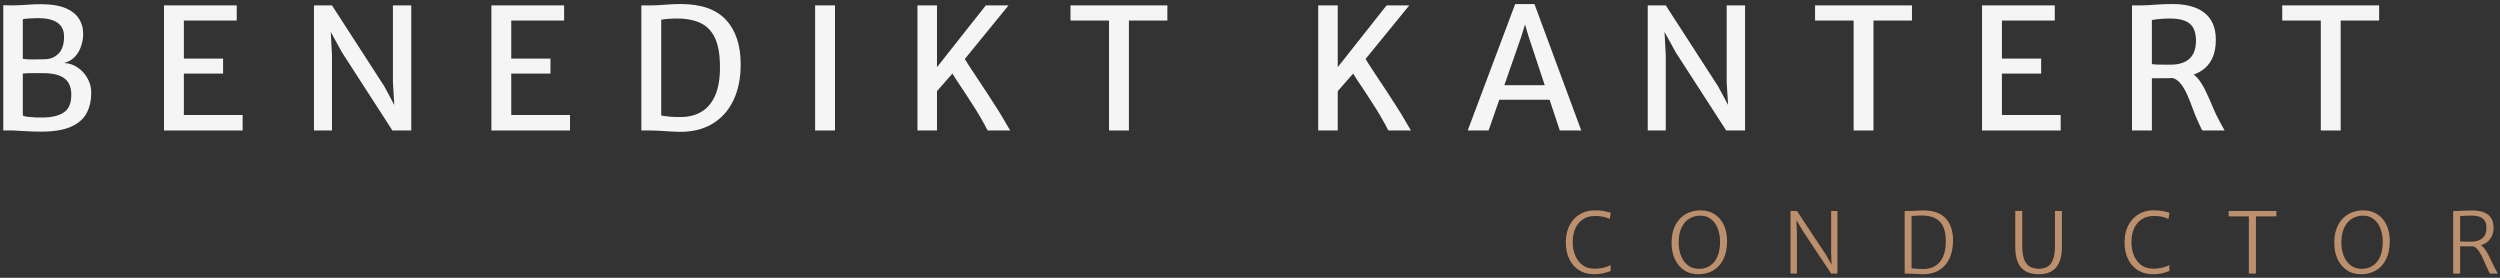
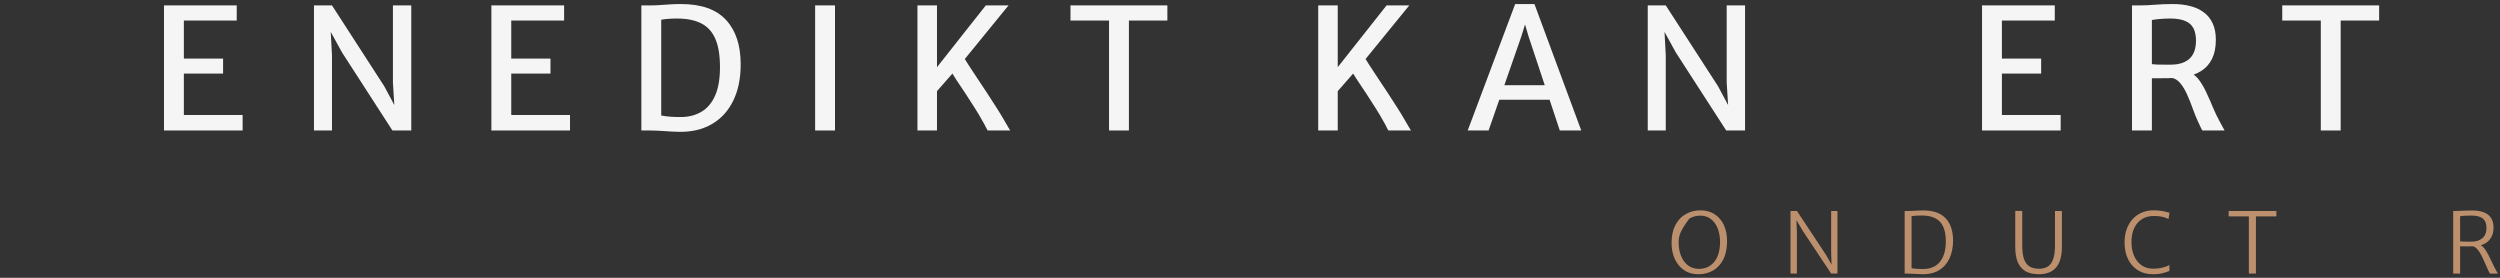
<svg xmlns="http://www.w3.org/2000/svg" width="594" height="66" viewBox="0 0 594 66" fill="none">
  <rect x="0" y="0" width="594" height="66" fill="#333333" stroke="none" />
  <path d="M584.523 65H582.883V50.14C582.883 50.14 582.956 50.14 583.103 50.14C583.249 50.133 583.399 50.13 583.553 50.13C583.713 50.123 583.809 50.12 583.843 50.12C584.316 50.12 584.859 50.1 585.473 50.06C586.093 50.02 586.723 50 587.363 50C588.116 50 588.803 50.073 589.423 50.22C590.049 50.367 590.589 50.6 591.043 50.92C591.496 51.24 591.846 51.663 592.093 52.19C592.339 52.71 592.463 53.347 592.463 54.1C592.463 54.953 592.299 55.683 591.973 56.29C591.653 56.897 591.206 57.38 590.633 57.74C590.059 58.093 589.396 58.32 588.643 58.42C588.323 58.467 587.969 58.5 587.583 58.52C587.196 58.533 586.753 58.54 586.253 58.54C585.753 58.533 585.176 58.527 584.523 58.52V65ZM584.523 57.36C584.683 57.373 584.946 57.387 585.313 57.4C585.686 57.407 586.063 57.413 586.443 57.42C586.823 57.42 587.109 57.42 587.303 57.42C588.343 57.407 589.179 57.133 589.813 56.6C590.453 56.067 590.776 55.26 590.783 54.18C590.783 53.473 590.653 52.903 590.393 52.47C590.133 52.037 589.729 51.72 589.183 51.52C588.643 51.32 587.949 51.22 587.103 51.22C586.663 51.22 586.196 51.233 585.703 51.26C585.216 51.28 584.823 51.32 584.523 51.38V57.36ZM591.623 65C591.543 64.9 591.469 64.78 591.403 64.64C591.336 64.5 591.236 64.287 591.103 64C590.883 63.547 590.646 63.02 590.393 62.42C590.146 61.82 589.873 61.233 589.573 60.66C589.279 60.08 588.953 59.587 588.593 59.18C588.233 58.773 587.836 58.54 587.403 58.48L588.083 57.98L589.083 58.1C589.496 58.227 589.879 58.513 590.233 58.96C590.593 59.407 590.926 59.933 591.233 60.54C591.546 61.14 591.843 61.75 592.123 62.37C592.403 62.983 592.676 63.527 592.943 64C593.043 64.187 593.139 64.367 593.233 64.54C593.326 64.707 593.416 64.86 593.503 65H591.623Z" fill="#BD906D" />
-   <path d="M561.167 65.157C559.8 65.183 558.624 64.87 557.637 64.217C556.65 63.557 555.894 62.647 555.367 61.487C554.847 60.32 554.6 58.99 554.627 57.497C554.66 55.843 554.984 54.46 555.597 53.347C556.217 52.233 557.037 51.397 558.057 50.837C559.077 50.27 560.214 49.983 561.467 49.977C562.774 49.97 563.907 50.28 564.867 50.907C565.834 51.533 566.574 52.417 567.087 53.557C567.6 54.69 567.84 56.017 567.807 57.537C567.774 59.183 567.467 60.57 566.887 61.697C566.307 62.817 565.52 63.667 564.527 64.247C563.54 64.827 562.42 65.13 561.167 65.157ZM561.207 63.877C562.68 63.863 563.867 63.31 564.767 62.217C565.667 61.123 566.127 59.537 566.147 57.457C566.147 56.317 565.967 55.277 565.607 54.337C565.254 53.39 564.724 52.637 564.017 52.077C563.317 51.51 562.447 51.23 561.407 51.237C560.454 51.243 559.594 51.483 558.827 51.957C558.06 52.423 557.45 53.127 556.997 54.067C556.544 55.007 556.314 56.183 556.307 57.597C556.3 58.73 556.48 59.773 556.847 60.727C557.214 61.68 557.76 62.447 558.487 63.027C559.22 63.6 560.127 63.883 561.207 63.877Z" fill="#BD906D" />
  <path d="M534.327 64.993V51.413H529.527V50.133H540.867V51.413H536.007V64.993H534.327Z" fill="#BD906D" />
  <path d="M504.797 57.637C504.797 56.403 504.974 55.313 505.327 54.367C505.687 53.413 506.177 52.613 506.797 51.967C507.424 51.313 508.147 50.82 508.967 50.487C509.794 50.147 510.67 49.977 511.597 49.977C512.35 49.977 512.977 50.017 513.477 50.097C513.977 50.17 514.384 50.253 514.697 50.347C515.017 50.433 515.277 50.497 515.477 50.537L515.237 52.017C515.09 51.963 514.88 51.88 514.607 51.767C514.34 51.653 513.97 51.55 513.497 51.457C513.03 51.363 512.424 51.317 511.677 51.317C510.65 51.317 509.744 51.56 508.957 52.047C508.17 52.527 507.554 53.23 507.107 54.157C506.66 55.077 506.437 56.197 506.437 57.517C506.437 58.723 506.64 59.803 507.047 60.757C507.454 61.71 508.04 62.463 508.807 63.017C509.58 63.563 510.51 63.837 511.597 63.837C512.21 63.837 512.774 63.79 513.287 63.697C513.807 63.597 514.25 63.48 514.617 63.347C514.99 63.207 515.264 63.077 515.437 62.957L515.457 64.377C515.164 64.47 514.847 64.58 514.507 64.707C514.174 64.827 513.767 64.93 513.287 65.017C512.814 65.11 512.224 65.157 511.517 65.157C510.157 65.157 508.974 64.843 507.967 64.217C506.96 63.583 506.18 62.703 505.627 61.577C505.074 60.45 504.797 59.137 504.797 57.637Z" fill="#BD906D" />
  <path d="M484.424 65.157C483.118 65.157 482.051 64.91 481.224 64.417C480.404 63.924 479.798 63.2 479.404 62.247C479.018 61.287 478.824 60.111 478.824 58.717V50.117H480.484V58.317C480.484 59.757 480.641 60.88 480.954 61.687C481.274 62.487 481.731 63.05 482.324 63.377C482.924 63.697 483.644 63.857 484.484 63.857C485.264 63.857 485.938 63.691 486.504 63.357C487.071 63.024 487.504 62.457 487.804 61.657C488.111 60.85 488.264 59.737 488.264 58.317V50.137H489.904V58.697C489.904 60.837 489.448 62.45 488.534 63.537C487.628 64.617 486.258 65.157 484.424 65.157Z" fill="#BD906D" />
  <path d="M452.547 65V50.14C452.58 50.14 452.684 50.14 452.857 50.14C453.03 50.14 453.204 50.14 453.377 50.14C453.557 50.133 453.667 50.127 453.707 50.12C454.02 50.12 454.357 50.11 454.717 50.09C455.084 50.07 455.46 50.05 455.847 50.03C456.234 50.01 456.62 50 457.007 50C459.367 50 461.13 50.627 462.297 51.88C463.464 53.133 464.047 54.887 464.047 57.14C464.047 58.767 463.764 60.187 463.197 61.4C462.63 62.607 461.804 63.54 460.717 64.2C459.637 64.86 458.327 65.18 456.787 65.16C456.367 65.147 455.86 65.12 455.267 65.08C454.674 65.04 454.127 65.02 453.627 65.02C453.56 65.013 453.444 65.007 453.277 65C453.11 65 452.95 65 452.797 65C452.65 65 452.567 65 452.547 65ZM454.187 63.74C454.567 63.8 455.027 63.847 455.567 63.88C456.114 63.913 456.6 63.927 457.027 63.92C458.067 63.907 458.984 63.67 459.777 63.21C460.57 62.743 461.19 62.03 461.637 61.07C462.09 60.11 462.32 58.88 462.327 57.38C462.334 55.927 462.124 54.747 461.697 53.84C461.27 52.927 460.634 52.26 459.787 51.84C458.94 51.413 457.887 51.2 456.627 51.2C456.16 51.2 455.72 51.213 455.307 51.24C454.9 51.267 454.527 51.3 454.187 51.34V63.74Z" fill="#BD906D" />
  <path d="M425.422 64.993V50.133H426.962L433.802 60.473L435.802 63.973H435.222L435.082 59.853V50.133H436.582V64.993H435.082L428.362 54.893L426.142 51.113H426.802L426.942 55.513V64.993H425.422Z" fill="#BD906D" />
-   <path d="M403.706 65.157C402.339 65.183 401.163 64.87 400.176 64.217C399.189 63.557 398.433 62.647 397.906 61.487C397.386 60.32 397.139 58.99 397.166 57.497C397.199 55.843 397.523 54.46 398.136 53.347C398.756 52.233 399.576 51.397 400.596 50.837C401.616 50.27 402.753 49.983 404.006 49.977C405.313 49.97 406.446 50.28 407.406 50.907C408.373 51.533 409.113 52.417 409.626 53.557C410.139 54.69 410.379 56.017 410.346 57.537C410.313 59.183 410.006 60.57 409.426 61.697C408.846 62.817 408.059 63.667 407.066 64.247C406.079 64.827 404.959 65.13 403.706 65.157ZM403.746 63.877C405.219 63.863 406.406 63.31 407.306 62.217C408.206 61.123 408.666 59.537 408.686 57.457C408.686 56.317 408.506 55.277 408.146 54.337C407.793 53.39 407.263 52.637 406.556 52.077C405.856 51.51 404.986 51.23 403.946 51.237C402.993 51.243 402.133 51.483 401.366 51.957C400.599 52.423 399.989 53.127 399.536 54.067C399.083 55.007 398.853 56.183 398.846 57.597C398.839 58.73 399.019 59.773 399.386 60.727C399.753 61.68 400.299 62.447 401.026 63.027C401.759 63.6 402.666 63.883 403.746 63.877Z" fill="#BD906D" />
-   <path d="M372.039 57.637C372.039 56.403 372.216 55.313 372.569 54.367C372.929 53.413 373.419 52.613 374.039 51.967C374.666 51.313 375.389 50.82 376.209 50.487C377.036 50.147 377.912 49.977 378.839 49.977C379.592 49.977 380.219 50.017 380.719 50.097C381.219 50.17 381.626 50.253 381.939 50.347C382.259 50.433 382.519 50.497 382.719 50.537L382.479 52.017C382.332 51.963 382.122 51.88 381.849 51.767C381.582 51.653 381.212 51.55 380.739 51.457C380.272 51.363 379.666 51.317 378.919 51.317C377.892 51.317 376.986 51.56 376.199 52.047C375.412 52.527 374.796 53.23 374.349 54.157C373.902 55.077 373.679 56.197 373.679 57.517C373.679 58.723 373.882 59.803 374.289 60.757C374.696 61.71 375.282 62.463 376.049 63.017C376.822 63.563 377.752 63.837 378.839 63.837C379.452 63.837 380.016 63.79 380.529 63.697C381.049 63.597 381.492 63.48 381.859 63.347C382.232 63.207 382.506 63.077 382.679 62.957L382.699 64.377C382.406 64.47 382.089 64.58 381.749 64.707C381.416 64.827 381.009 64.93 380.529 65.017C380.056 65.11 379.466 65.157 378.759 65.157C377.399 65.157 376.216 64.843 375.209 64.217C374.202 63.583 373.422 62.703 372.869 61.577C372.316 60.45 372.039 59.137 372.039 57.637Z" fill="#BD906D" />
+   <path d="M403.706 65.157C402.339 65.183 401.163 64.87 400.176 64.217C399.189 63.557 398.433 62.647 397.906 61.487C397.386 60.32 397.139 58.99 397.166 57.497C397.199 55.843 397.523 54.46 398.136 53.347C398.756 52.233 399.576 51.397 400.596 50.837C401.616 50.27 402.753 49.983 404.006 49.977C405.313 49.97 406.446 50.28 407.406 50.907C408.373 51.533 409.113 52.417 409.626 53.557C410.139 54.69 410.379 56.017 410.346 57.537C410.313 59.183 410.006 60.57 409.426 61.697C408.846 62.817 408.059 63.667 407.066 64.247C406.079 64.827 404.959 65.13 403.706 65.157ZM403.746 63.877C405.219 63.863 406.406 63.31 407.306 62.217C408.206 61.123 408.666 59.537 408.686 57.457C408.686 56.317 408.506 55.277 408.146 54.337C407.793 53.39 407.263 52.637 406.556 52.077C405.856 51.51 404.986 51.23 403.946 51.237C402.993 51.243 402.133 51.483 401.366 51.957C399.083 55.007 398.853 56.183 398.846 57.597C398.839 58.73 399.019 59.773 399.386 60.727C399.753 61.68 400.299 62.447 401.026 63.027C401.759 63.6 402.666 63.883 403.746 63.877Z" fill="#BD906D" />
  <path d="M551.422 31.001V4.881H542.262V1.281H565.282V4.881H556.142V31.001H551.422Z" fill="#F5F5F5" />
  <path d="M511.286 31.001H506.566V1.281C506.806 1.281 507.04 1.281 507.266 1.281C507.493 1.281 507.72 1.281 507.946 1.281C508.173 1.281 508.406 1.281 508.646 1.281C509.593 1.281 510.713 1.228 512.006 1.121C513.3 1.014 514.726 0.961 516.286 0.961C517.78 0.961 519.146 1.121 520.386 1.441C521.626 1.748 522.7 2.241 523.606 2.921C524.526 3.588 525.233 4.461 525.726 5.541C526.233 6.608 526.486 7.908 526.486 9.441C526.486 11.228 526.186 12.734 525.586 13.961C524.986 15.188 524.126 16.154 523.006 16.861C521.9 17.568 520.58 18.041 519.046 18.281C518.5 18.361 517.933 18.428 517.346 18.481C516.773 18.521 516.02 18.554 515.086 18.581C514.153 18.594 512.886 18.601 511.286 18.601V31.001ZM511.286 15.241C511.566 15.281 511.993 15.314 512.566 15.341C513.153 15.354 513.746 15.361 514.346 15.361C514.946 15.361 515.42 15.361 515.766 15.361C517.686 15.361 519.166 14.894 520.206 13.961C521.246 13.014 521.766 11.574 521.766 9.641C521.766 8.494 521.573 7.534 521.186 6.761C520.8 5.974 520.153 5.388 519.246 5.001C518.353 4.601 517.14 4.401 515.606 4.401C514.833 4.401 514.066 4.434 513.306 4.501C512.56 4.554 511.886 4.641 511.286 4.761V15.241ZM523.286 31.001C523.113 30.734 522.966 30.461 522.846 30.181C522.726 29.901 522.513 29.441 522.206 28.801C521.793 27.908 521.386 26.901 520.986 25.781C520.586 24.648 520.146 23.548 519.666 22.481C519.2 21.414 518.66 20.514 518.046 19.781C517.433 19.034 516.713 18.601 515.886 18.481L517.686 17.081L520.486 17.321C521.273 17.654 521.973 18.254 522.586 19.121C523.213 19.988 523.786 20.994 524.306 22.141C524.84 23.274 525.346 24.428 525.826 25.601C526.32 26.774 526.833 27.841 527.366 28.801C527.566 29.174 527.766 29.548 527.966 29.921C528.166 30.281 528.366 30.641 528.566 31.001H523.286Z" fill="#F5F5F5" />
  <path d="M470.934 31.001V1.281H488.214V4.881H475.654V13.921H484.974V17.481H475.654V27.321H489.614V31.001H470.934Z" fill="#F5F5F5" />
-   <path d="M440.422 31.001V4.881H431.262V1.281H454.282V4.881H445.142V31.001H440.422Z" fill="#F5F5F5" />
  <path d="M391.504 31.001V1.281H395.784L408.224 20.521L412.184 27.921H410.784L410.264 19.601V1.281H414.624V31.001H410.144L398.184 12.481L393.584 4.121H395.304L395.784 13.121V31.001H391.504Z" fill="#F5F5F5" />
  <path d="M353.687 31.001H348.727L360.007 0.961H364.587L375.707 31.001H370.607L363.187 8.661L362.347 5.801L361.467 8.661L353.687 31.001ZM354.327 23.701L355.127 20.241H368.767L369.607 23.701H354.327Z" fill="#F5F5F5" />
  <path d="M313.207 31.001V1.281H317.847V15.961L329.447 1.281H334.847L322.807 16.041L322.207 16.681L316.807 22.841L317.847 18.961V31.001H313.207ZM328.687 28.801C328.154 27.815 327.534 26.768 326.827 25.661C326.134 24.541 325.414 23.421 324.667 22.301C323.92 21.168 323.2 20.088 322.507 19.061C321.827 18.021 321.234 17.081 320.727 16.241L322.327 15.161L324.007 13.281C324.26 13.735 324.68 14.415 325.267 15.321C325.854 16.215 326.534 17.248 327.307 18.421C328.08 19.581 328.88 20.788 329.707 22.041C330.534 23.295 331.32 24.515 332.067 25.701C332.814 26.875 333.447 27.921 333.967 28.841C334.114 29.081 334.254 29.321 334.387 29.561C334.534 29.801 334.674 30.041 334.807 30.281C334.954 30.521 335.1 30.761 335.247 31.001H329.887C329.714 30.735 329.56 30.455 329.427 30.161C329.294 29.855 329.047 29.401 328.687 28.801Z" fill="#F5F5F5" />
  <path d="M263.508 31.001V4.881H254.348V1.281H277.368V4.881H268.228V31.001H263.508Z" fill="#F5F5F5" />
  <path d="M217.988 31.001V1.281H222.628V15.961L234.228 1.281H239.628L227.588 16.041L226.988 16.681L221.588 22.841L222.628 18.961V31.001H217.988ZM233.468 28.801C232.935 27.815 232.315 26.768 231.608 25.661C230.915 24.541 230.195 23.421 229.448 22.301C228.702 21.168 227.982 20.088 227.288 19.061C226.608 18.021 226.015 17.081 225.508 16.241L227.108 15.161L228.788 13.281C229.042 13.735 229.462 14.415 230.048 15.321C230.635 16.215 231.315 17.248 232.088 18.421C232.862 19.581 233.662 20.788 234.488 22.041C235.315 23.295 236.102 24.515 236.848 25.701C237.595 26.875 238.228 27.921 238.748 28.841C238.895 29.081 239.035 29.321 239.168 29.561C239.315 29.801 239.455 30.041 239.588 30.281C239.735 30.521 239.882 30.761 240.028 31.001H234.668C234.495 30.735 234.342 30.455 234.208 30.161C234.075 29.855 233.828 29.401 233.468 28.801Z" fill="#F5F5F5" />
  <path d="M193.676 31.001V1.281H198.396V31.001H193.676Z" fill="#F5F5F5" />
  <path d="M152.387 31.001V1.281C152.653 1.281 152.913 1.281 153.167 1.281C153.433 1.281 153.693 1.281 153.947 1.281C154.2 1.281 154.453 1.281 154.707 1.281C155.333 1.281 156.027 1.254 156.787 1.201C157.547 1.148 158.347 1.094 159.187 1.041C160.04 0.988 160.907 0.961 161.787 0.961C166.613 0.961 170.187 2.221 172.507 4.741C174.827 7.248 175.987 10.761 175.987 15.281C175.987 18.668 175.387 21.568 174.187 23.981C173 26.394 171.307 28.234 169.107 29.501C166.907 30.768 164.307 31.374 161.307 31.321C160.253 31.294 159.08 31.234 157.787 31.141C156.493 31.048 155.333 31.001 154.307 31.001C154.093 31.001 153.88 31.001 153.667 31.001C153.453 31.001 153.24 31.001 153.027 31.001C152.813 31.001 152.6 31.001 152.387 31.001ZM157.107 27.441C157.747 27.574 158.513 27.674 159.407 27.741C160.313 27.794 161.173 27.814 161.987 27.801C163.76 27.774 165.327 27.354 166.687 26.541C168.06 25.728 169.133 24.454 169.907 22.721C170.68 20.988 171.067 18.734 171.067 15.961C171.067 13.094 170.687 10.821 169.927 9.141C169.167 7.448 168.027 6.234 166.507 5.501C165 4.768 163.12 4.401 160.867 4.401C160.093 4.401 159.38 4.428 158.727 4.481C158.073 4.534 157.533 4.601 157.107 4.681V27.441Z" fill="#F5F5F5" />
  <path d="M116.754 31.001V1.281H134.034V4.881H121.474V13.921H130.794V17.481H121.474V27.321H135.434V31.001H116.754Z" fill="#F5F5F5" />
  <path d="M74.598 31.001V1.281H78.878L91.318 20.521L95.278 27.921H93.878L93.358 19.601V1.281H97.718V31.001H93.238L81.278 12.481L76.678 4.121H78.398L78.878 13.121V31.001H74.598Z" fill="#F5F5F5" />
  <path d="M38.965 31.001V1.281H56.245V4.881H43.685V13.921H53.005V17.481H43.685V27.321H57.645V31.001H38.965Z" fill="#F5F5F5" />
-   <path d="M0.781 31V1.24L2.981 1.28C3.635 1.28 4.301 1.26 4.981 1.22C5.661 1.167 6.395 1.12 7.181 1.08C7.968 1.027 8.848 1 9.821 1C12.101 1 13.975 1.293 15.441 1.88C16.908 2.467 17.995 3.293 18.701 4.36C19.408 5.413 19.761 6.653 19.761 8.08C19.761 9.013 19.601 9.96 19.281 10.92C18.975 11.88 18.488 12.727 17.821 13.46C17.155 14.18 16.295 14.68 15.241 14.96C16.455 15.027 17.541 15.4 18.501 16.08C19.475 16.747 20.248 17.607 20.821 18.66C21.395 19.7 21.681 20.833 21.681 22.06C21.681 23.86 21.321 25.453 20.601 26.84C19.881 28.227 18.648 29.313 16.901 30.1C15.155 30.887 12.735 31.28 9.641 31.28C8.481 31.28 7.281 31.24 6.041 31.16C4.801 31.093 3.821 31.04 3.101 31H0.781ZM5.421 13.98C5.781 14.033 6.181 14.073 6.621 14.1C7.061 14.113 7.515 14.12 7.981 14.12C8.448 14.107 8.895 14.1 9.321 14.1C9.761 14.087 10.161 14.08 10.521 14.08C11.881 14.08 13.001 13.64 13.881 12.76C14.775 11.88 15.221 10.533 15.221 8.72C15.221 7.213 14.688 6.1 13.621 5.38C12.555 4.66 11.028 4.3 9.041 4.3C8.801 4.3 8.421 4.313 7.901 4.34C7.395 4.353 6.901 4.38 6.421 4.42C5.941 4.46 5.608 4.513 5.421 4.58V13.98ZM5.421 27.46C5.648 27.593 6.041 27.693 6.601 27.76C7.161 27.827 7.761 27.873 8.401 27.9C9.055 27.913 9.615 27.92 10.081 27.92C12.228 27.92 13.908 27.527 15.121 26.74C16.335 25.953 16.941 24.553 16.941 22.54C16.941 20.74 16.395 19.433 15.301 18.62C14.221 17.793 12.535 17.38 10.241 17.38C9.868 17.38 9.455 17.38 9.001 17.38C8.561 17.367 8.115 17.367 7.661 17.38C7.221 17.38 6.808 17.387 6.421 17.4C6.035 17.413 5.701 17.44 5.421 17.48V27.46Z" fill="#F5F5F5" />
</svg>